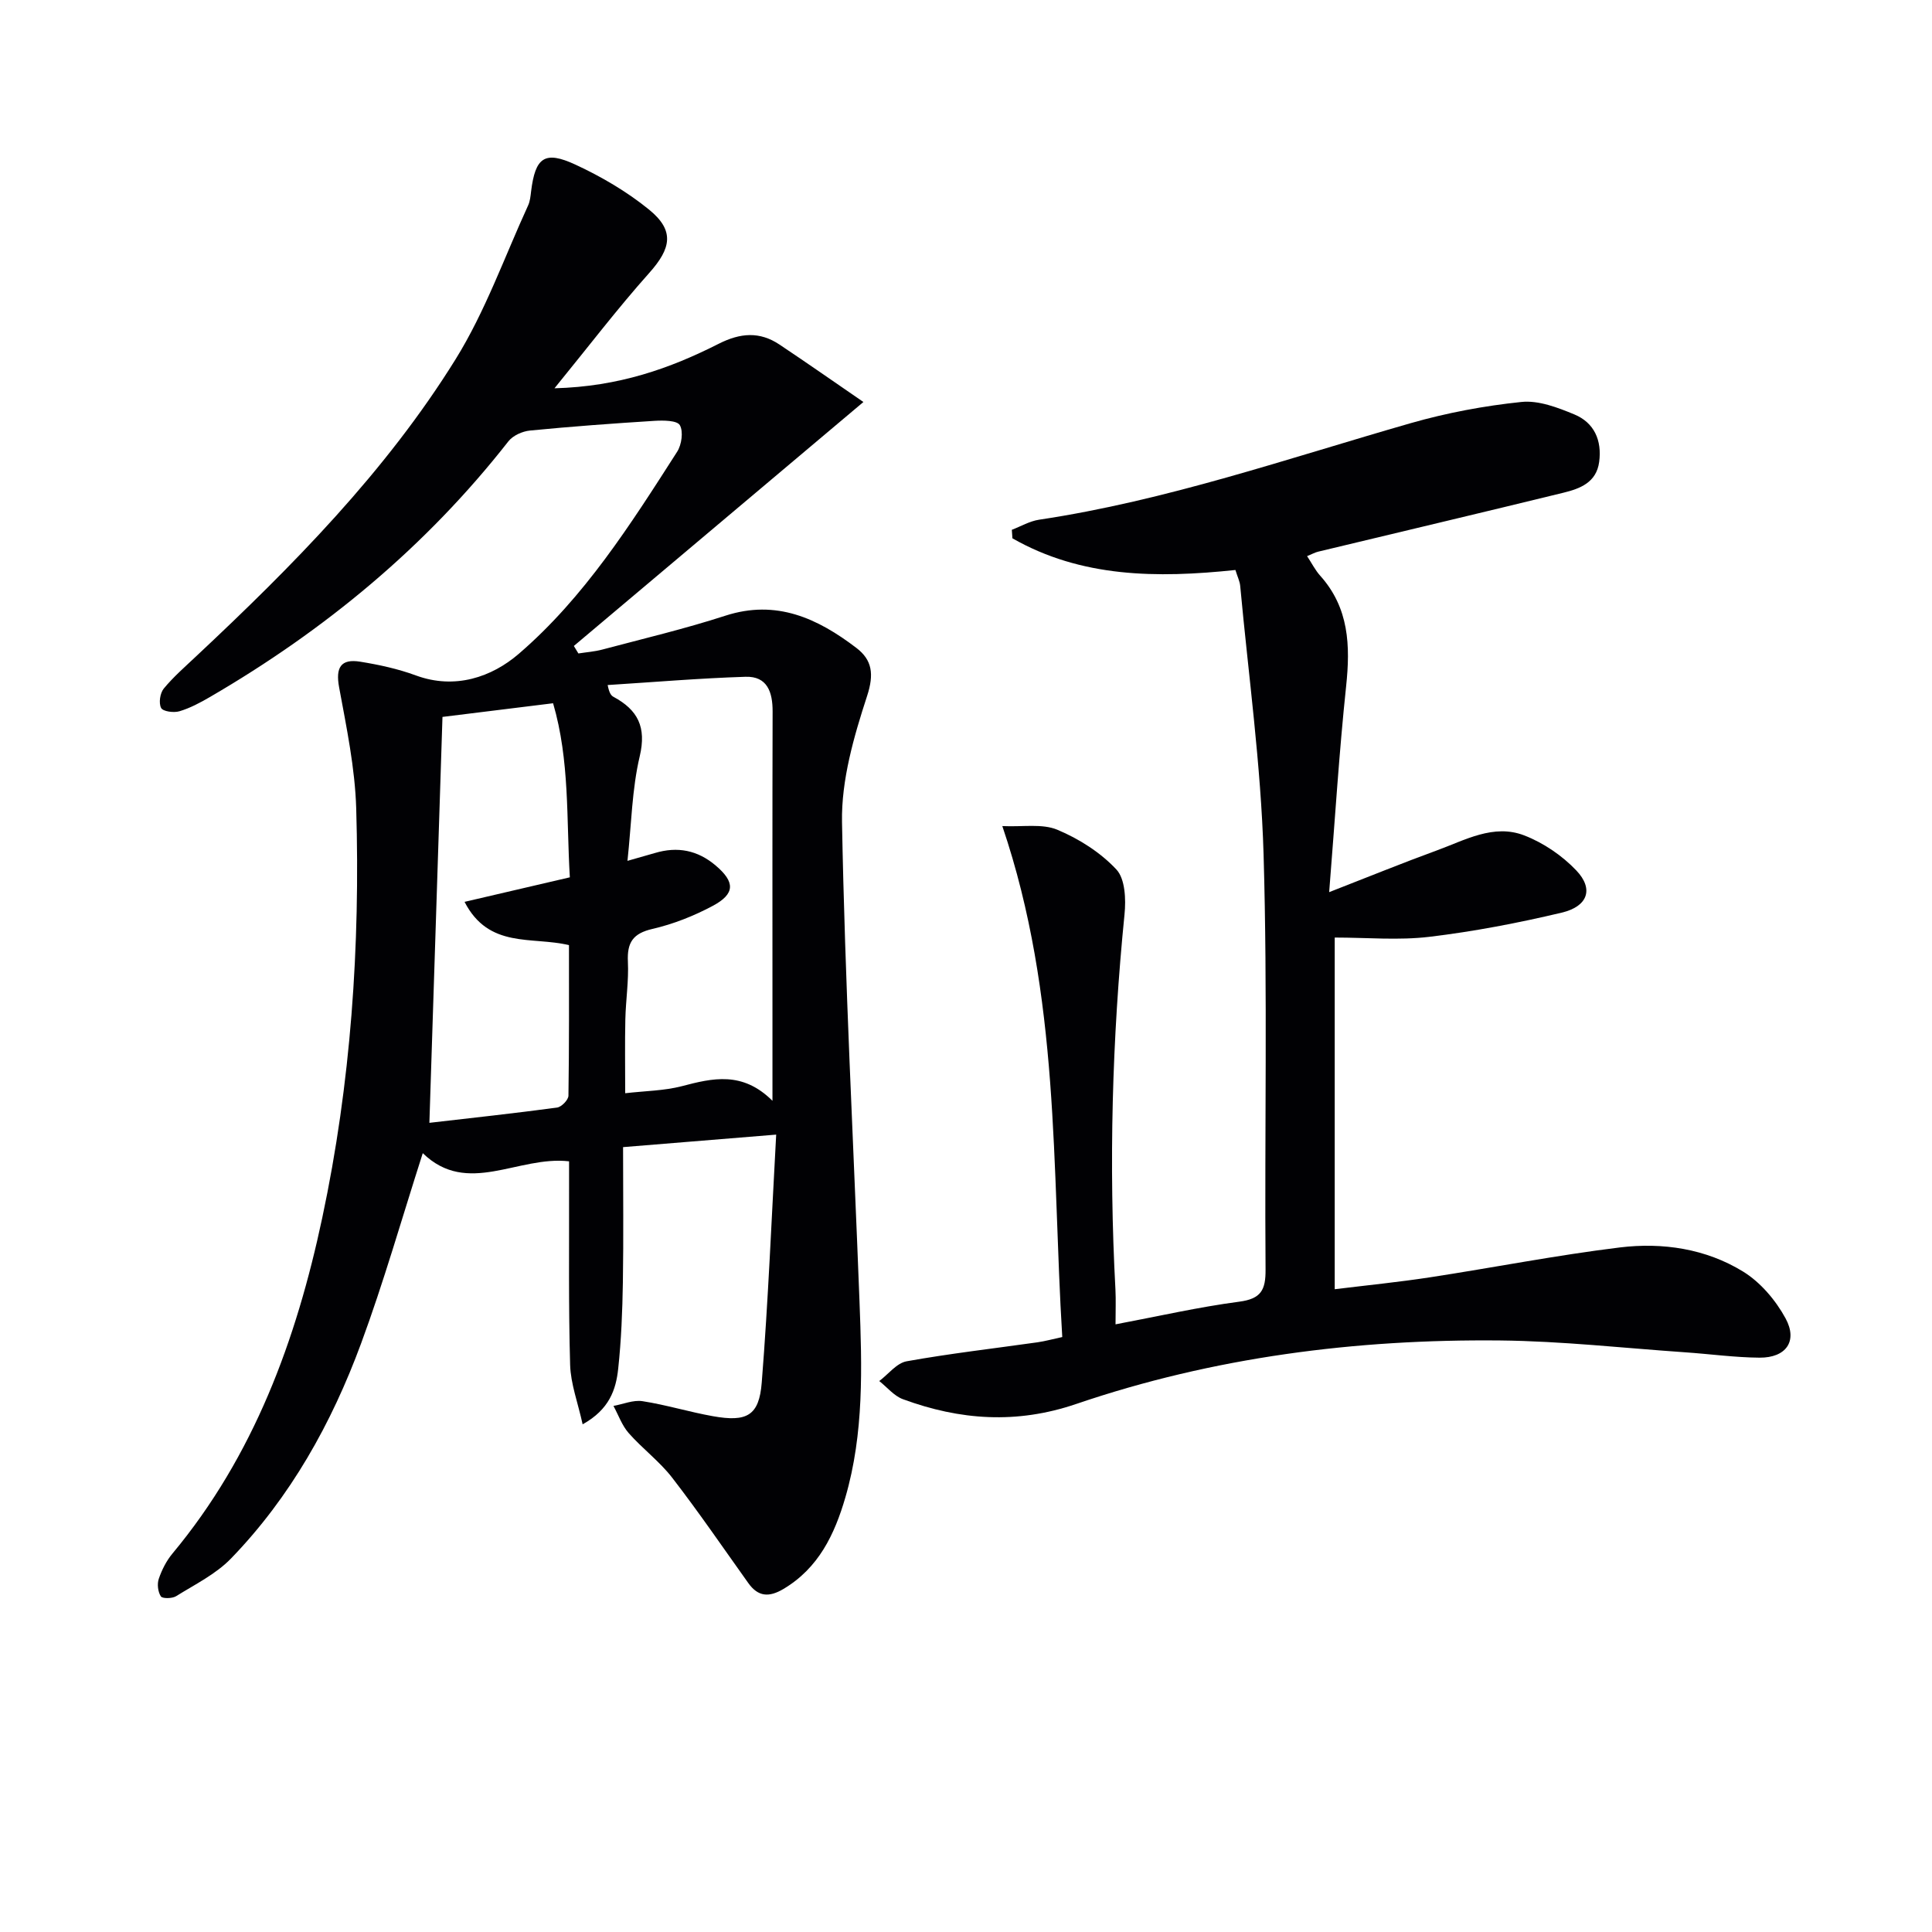
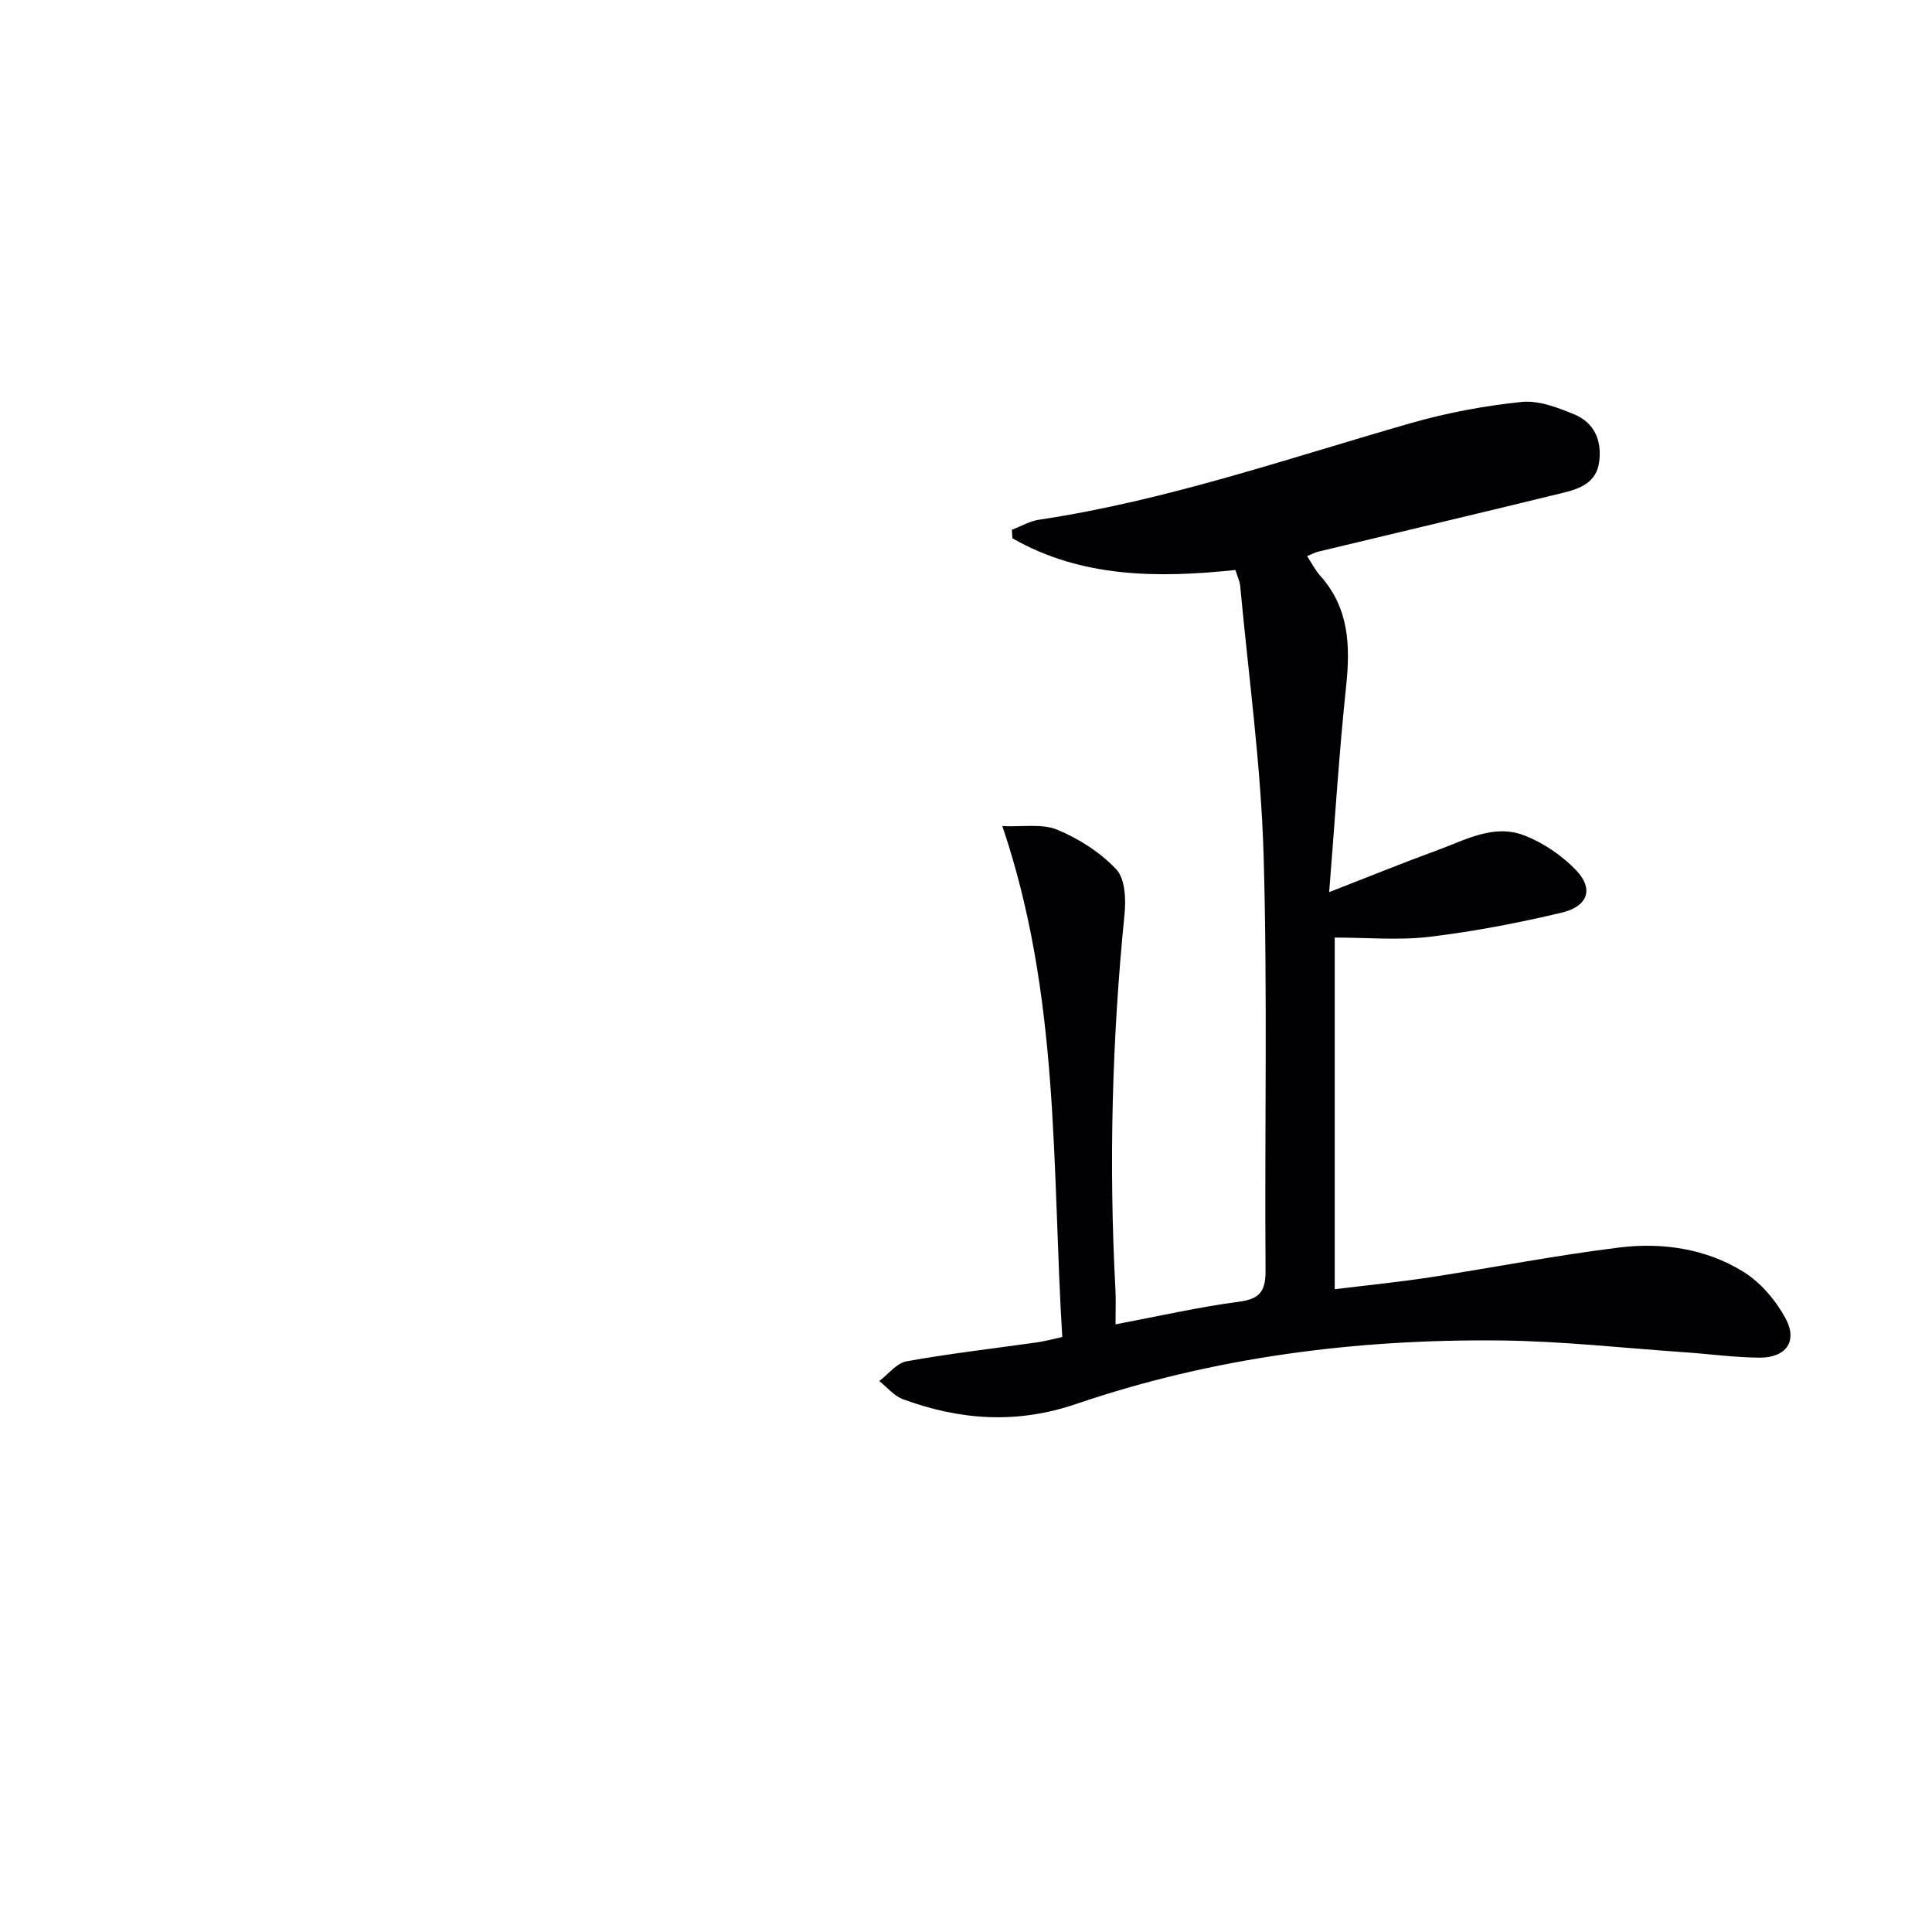
<svg xmlns="http://www.w3.org/2000/svg" enable-background="new 0 0 400 400" viewBox="0 0 400 400">
  <g fill="#010104">
-     <path d="m160.7 234.91c-11.33.93-21.23 1.74-31.7 2.59 0 9.42.11 18.7-.04 27.98-.1 5.98-.33 11.97-.97 17.91-.46 4.29-1.81 8.41-7.36 11.5-1-4.53-2.47-8.38-2.59-12.28-.35-12.16-.19-24.33-.22-36.49-.01-1.8 0-3.59 0-5.68-10.57-1.22-21.03 7.31-30.29-1.69-4.38 13.66-8.09 26.72-12.78 39.42-6.09 16.5-14.6 31.77-26.93 44.51-3.14 3.24-7.46 5.36-11.37 7.8-.81.5-2.84.52-3.15.03-.61-.95-.8-2.56-.42-3.65.63-1.85 1.58-3.72 2.83-5.22 16.86-20.25 25.62-44.17 31-69.46 5.95-27.93 7.88-56.29 7.04-84.79-.25-8.39-2.01-16.78-3.54-25.09-.76-4.11.35-5.96 4.39-5.3 3.89.63 7.81 1.48 11.5 2.84 8.12 2.99 15.72.32 21.27-4.44 13.6-11.69 23.22-26.87 32.83-41.88.93-1.45 1.31-4.18.55-5.5-.58-.99-3.43-1-5.23-.89-8.61.54-17.21 1.17-25.79 2.01-1.57.15-3.53 1.03-4.47 2.23-17.07 21.81-37.98 39.09-61.83 52.96-2 1.16-4.09 2.28-6.28 2.93-1.17.35-3.4.05-3.79-.68-.53-1-.23-3.07.54-4.01 2-2.43 4.41-4.52 6.71-6.69 19.97-18.71 39.22-38.16 53.72-61.51 6.15-9.91 10.12-21.18 15.02-31.86.4-.88.49-1.93.61-2.91.87-7.01 2.79-8.48 9.19-5.51 5.37 2.49 10.63 5.57 15.21 9.29 5.35 4.35 4.63 8.01.05 13.14-6.56 7.35-12.55 15.21-19.61 23.87 13.34-.35 23.92-4.11 34.01-9.22 4.49-2.27 8.48-2.57 12.58.17 5.86 3.91 11.63 7.95 17.37 11.89-20.7 17.44-40.32 33.97-59.95 50.51.31.52.62 1.03.94 1.55 1.66-.26 3.36-.38 4.97-.81 8.5-2.26 17.09-4.29 25.44-7 10.59-3.44 19.14.56 27.15 6.67 3.26 2.49 3.69 5.41 2.21 9.95-2.74 8.4-5.35 17.4-5.19 26.1.6 33.08 2.36 66.15 3.62 99.22.52 13.64.95 27.31-2.93 40.62-2.23 7.64-5.53 14.61-12.82 18.94-2.97 1.76-5.23 1.64-7.27-1.22-5.21-7.3-10.27-14.71-15.75-21.8-2.61-3.39-6.18-6.03-9.02-9.26-1.39-1.58-2.12-3.73-3.15-5.62 2.01-.36 4.11-1.28 6.02-.98 4.9.76 9.69 2.24 14.58 3.11 7.03 1.25 9.56-.1 10.1-6.97 1.34-16.86 2.02-33.78 2.99-51.33zm-.77-7c0-6.78 0-12.21 0-17.64 0-20.99-.03-41.99.03-62.98.01-4.01-1.11-7.31-5.6-7.17-9.53.3-19.04 1.11-28.55 1.71.33 1.69.72 2.18 1.22 2.45 5.01 2.7 6.85 6.24 5.42 12.3-1.61 6.8-1.71 13.96-2.54 21.65 2.59-.74 4.15-1.17 5.71-1.63 4.66-1.39 8.82-.58 12.57 2.61 4 3.4 4.06 5.84-.64 8.35-3.9 2.08-8.16 3.77-12.46 4.76-4.06.94-5.28 2.82-5.09 6.79.19 3.96-.44 7.95-.53 11.93-.11 4.92-.03 9.85-.03 15.3 4.18-.48 8.06-.51 11.7-1.45 6.39-1.68 12.57-3.17 18.79 3.02zm-68.32-79.48c-.91 28.12-1.79 55.6-2.71 84.04 8.74-1.01 17.6-1.97 26.43-3.16.92-.12 2.35-1.59 2.36-2.46.16-10.44.11-20.88.11-31.17-7.67-1.85-16.58.82-21.62-8.96 7.81-1.82 14.64-3.41 21.8-5.08-.73-12.07.01-24.14-3.47-36.04-8.05 1.01-15.44 1.91-22.9 2.83z" />
    <path d="m255.78 118.01c-16.31 1.72-31.93 1.57-46.17-6.56-.04-.59-.08-1.17-.12-1.76 1.88-.72 3.7-1.8 5.64-2.09 26.37-3.95 51.48-12.69 76.98-20 7.45-2.13 15.18-3.58 22.89-4.38 3.54-.37 7.5 1.15 10.95 2.58 4.12 1.71 5.74 5.38 5.14 9.84-.57 4.26-3.96 5.53-7.39 6.37-16.92 4.14-33.87 8.14-50.8 12.21-.63.15-1.21.48-2.28.92.97 1.47 1.68 2.9 2.7 4.04 6 6.68 6.27 14.49 5.38 22.91-1.45 13.68-2.29 27.42-3.51 42.62 8.42-3.28 15.28-6.08 22.24-8.62 5.85-2.13 11.79-5.58 18.14-3.13 3.97 1.53 7.87 4.18 10.8 7.27 3.63 3.82 2.4 7.44-3.06 8.73-9.02 2.14-18.19 3.9-27.39 5-6.36.76-12.88.15-19.58.15v72.81c6.69-.82 13.21-1.47 19.69-2.46 13.12-2.01 26.17-4.58 39.34-6.19 8.85-1.08 17.81.26 25.51 4.99 3.6 2.21 6.76 5.94 8.8 9.69 2.58 4.74.08 8.18-5.39 8.14-5.14-.04-10.27-.76-15.41-1.11-12.76-.88-25.52-2.32-38.29-2.45-29.9-.3-59.37 3.46-87.75 13.14-12.38 4.22-24.09 3.36-35.9-.98-1.84-.68-3.28-2.48-4.9-3.76 1.88-1.41 3.6-3.72 5.67-4.09 8.97-1.61 18.05-2.65 27.09-3.93 1.6-.23 3.17-.67 5.13-1.09-2.16-35.2-.42-70.47-12.41-105.79 4.25.2 8.25-.55 11.39.76 4.48 1.87 8.93 4.7 12.22 8.22 1.83 1.95 2 6.2 1.69 9.29-2.59 25.86-3.27 51.74-1.88 77.69.11 2.14.02 4.29.02 7.2 8.85-1.67 17.18-3.58 25.62-4.69 4.52-.6 5.47-2.42 5.44-6.66-.22-28.65.43-57.33-.41-85.96-.55-18.56-3.13-37.06-4.84-55.58-.09-.96-.56-1.88-.99-3.29z" />
  </g>
</svg>